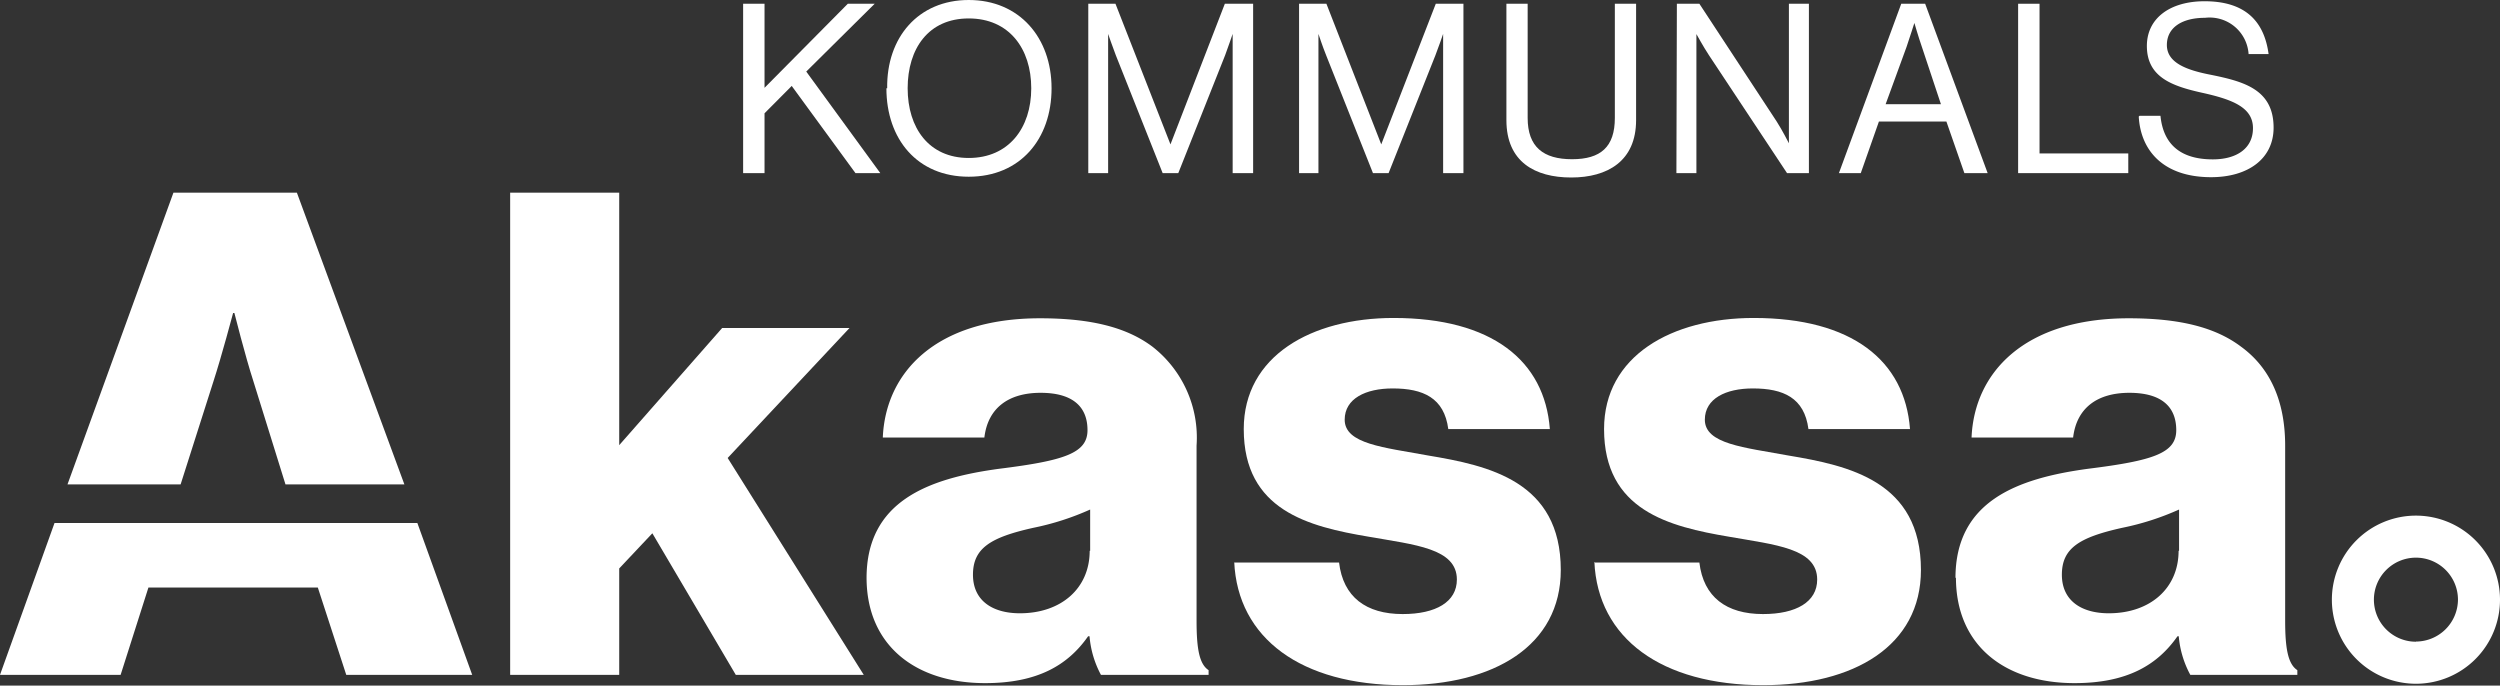
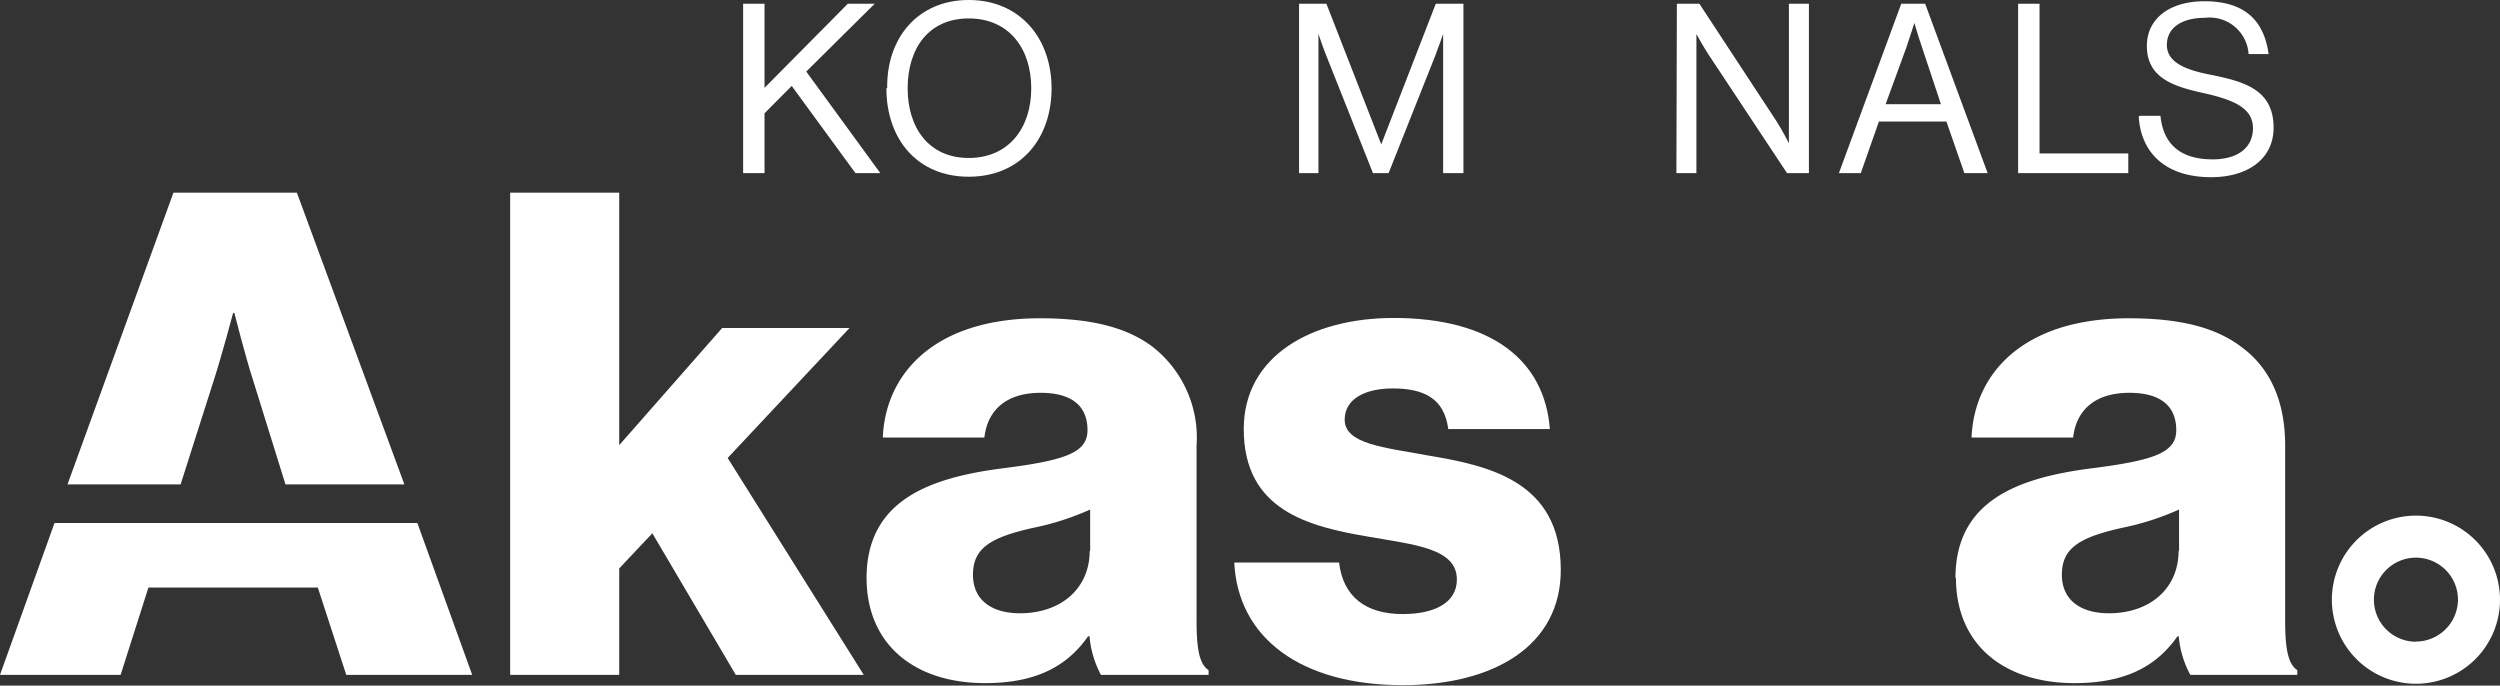
<svg xmlns="http://www.w3.org/2000/svg" id="Lager_1" data-name="Lager 1" viewBox="0 0 160 43.88">
  <rect x="0" y="0" width="160" height="43.88" fill="#333333" stroke="none" />
  <defs>
    <style>.cls-1{fill:#fff;}</style>
  </defs>
  <polygon class="cls-1" points="32.65 12.33 39.63 12.33 39.63 28.49 46.22 20.99 54.37 20.99 46.57 29.31 55.28 43.19 47.09 43.19 41.75 34.13 39.63 36.38 39.63 43.19 32.65 43.19 32.65 12.33" />
  <path class="cls-1" d="M69.77,35.25V32.61a17.14,17.14,0,0,1-3.64,1.17c-2.73.61-3.86,1.3-3.86,3s1.3,2.47,3,2.47c2.65,0,4.47-1.6,4.47-4M55.46,37c0-4.9,3.9-6.38,8.5-7,4.16-.52,5.64-1,5.64-2.47s-.91-2.39-3-2.39-3.38,1-3.6,2.86h-6.5c.17-4.12,3.34-7.63,10.06-7.63,3.34,0,5.59.61,7.2,1.82a7.38,7.38,0,0,1,2.82,6.33V39.72c0,1.78.17,2.78.77,3.17v.3H70.46a6.31,6.31,0,0,1-.73-2.47h-.09c-1.3,1.86-3.25,3-6.59,3-4.42,0-7.59-2.38-7.59-6.76" />
  <path class="cls-1" d="M79,36H85.7c.26,2.21,1.73,3.3,4.07,3.3,2.13,0,3.47-.78,3.47-2.21,0-2-2.69-2.22-5.64-2.74-3.86-.65-8-1.69-8-6.89,0-4.68,4.34-7.11,9.59-7.11,6.29,0,9.67,2.73,10,7.11h-6.5c-.26-2-1.61-2.6-3.56-2.6-1.73,0-3.07.65-3.07,2,0,1.56,2.51,1.77,5.33,2.29,3.9.65,8.5,1.65,8.5,7.33,0,4.86-4.3,7.37-10.11,7.37-6.5,0-10.57-3-10.79-7.89" />
-   <path class="cls-1" d="M102.08,36h6.68c.26,2.21,1.73,3.3,4.07,3.3,2.13,0,3.47-.78,3.47-2.21,0-2-2.69-2.22-5.64-2.74-3.85-.65-8-1.69-8-6.89,0-4.68,4.33-7.11,9.58-7.11,6.29,0,9.67,2.73,10,7.11h-6.5c-.26-2-1.6-2.6-3.56-2.6-1.73,0-3.07.65-3.07,2,0,1.56,2.51,1.77,5.33,2.29,3.9.65,8.5,1.65,8.5,7.33,0,4.86-4.29,7.37-10.1,7.37-6.51,0-10.58-3-10.8-7.89" />
  <path class="cls-1" d="M139.46,35.25V32.61a17.14,17.14,0,0,1-3.64,1.17c-2.74.61-3.86,1.3-3.86,3s1.3,2.47,3,2.47c2.65,0,4.47-1.6,4.47-4M125.15,37c0-4.9,3.9-6.38,8.5-7,4.16-.52,5.63-1,5.63-2.47s-.91-2.39-3-2.39-3.38,1-3.6,2.86h-6.5c.17-4.12,3.34-7.63,10.06-7.63,3.34,0,5.59.61,7.19,1.82,1.91,1.39,2.82,3.56,2.82,6.33V39.72c0,1.78.18,2.78.78,3.17v.3h-6.85a6.29,6.29,0,0,1-.74-2.47h-.08c-1.3,1.86-3.25,3-6.59,3-4.43,0-7.59-2.38-7.59-6.76" />
  <path class="cls-1" d="M25.88,31,19,12.33h-7.9L4.32,31h7.24l2.1-6.59c.52-1.6,1.26-4.38,1.26-4.38H15s.7,2.78,1.22,4.38L18.27,31Z" />
  <polygon class="cls-1" points="3.49 33.47 0 43.19 0 43.19 7.72 43.19 9.5 37.6 20.34 37.6 22.16 43.19 30.22 43.19 26.71 33.47 3.49 33.47" />
  <polygon class="cls-1" points="54.26 0.24 48.93 5.62 48.93 0.24 47.56 0.24 47.56 11.08 48.93 11.08 48.93 7.25 50.67 5.5 54.75 11.08 56.34 11.08 51.6 4.58 55.98 0.24 54.26 0.24" />
  <path class="cls-1" d="M66,5.65C66,3.11,64.58,1.18,62,1.18s-3.91,1.93-3.91,4.47,1.36,4.46,3.91,4.46S66,8.2,66,5.65m-9.22,0C56.73,2.41,58.76,0,62,0s5.3,2.41,5.3,5.65-2,5.66-5.3,5.66S56.73,8.9,56.73,5.65" />
-   <path class="cls-1" d="M69.65.24h1.74l3.52,9h0l3.48-9H80.2V11.08H78.89V2.17h0s-.29.85-.48,1.36l-3,7.55h-1l-3-7.55c-.21-.54-.49-1.36-.49-1.36h0v8.91H69.65Z" />
  <path class="cls-1" d="M83.14.24h1.75l3.51,9h0l3.49-9h1.77V11.08h-1.3V2.17h0s-.29.85-.49,1.36l-3,7.55h-1l-3-7.55c-.22-.54-.49-1.36-.49-1.36h0v8.91H83.14Z" />
-   <path class="cls-1" d="M96.41,7.69V.24h1.36V7.55c0,1.85,1,2.64,2.84,2.64s2.74-.79,2.74-2.64V.24h1.36V7.69c0,2.62-1.83,3.67-4.15,3.67s-4.15-1-4.15-3.67" />
  <path class="cls-1" d="M107.32.24h1.44l4.95,7.54c.36.56.78,1.39.78,1.39h0V.24h1.28V11.08h-1.4l-5-7.55c-.35-.53-.8-1.35-.8-1.35h0v8.9h-1.28Z" />
  <path class="cls-1" d="M120.68,6.67h3.54L123,3c-.21-.6-.48-1.53-.48-1.53h0s-.29.91-.5,1.53Zm1-6.43h1.53l4,10.84h-1.49l-1.15-3.3h-4.32l-1.16,3.3h-1.4Z" />
  <polygon class="cls-1" points="129.16 0.24 129.16 11.08 136.21 11.08 136.21 9.82 130.53 9.82 130.53 0.24 129.16 0.24" />
  <path class="cls-1" d="M136.93,7.41h1.34c.18,1.84,1.3,2.79,3.35,2.79,1.5,0,2.57-.68,2.57-2s-1.3-1.83-3.24-2.26-3.55-1-3.55-3c0-1.78,1.49-2.86,3.69-2.86,2.71,0,3.83,1.38,4.1,3.38h-1.28a2.5,2.5,0,0,0-2.79-2.32c-1.47,0-2.44.62-2.44,1.74s1.21,1.6,2.83,1.91c2.11.43,4,.94,4,3.38,0,2-1.65,3.17-4,3.17-3.05,0-4.51-1.7-4.63-3.88" />
  <path class="cls-1" d="M154.62,33A5.38,5.38,0,1,0,160,38.36,5.38,5.38,0,0,0,154.62,33Zm0,8.07a2.69,2.69,0,1,1,2.69-2.7A2.7,2.7,0,0,1,154.62,41.06Z" />
</svg>